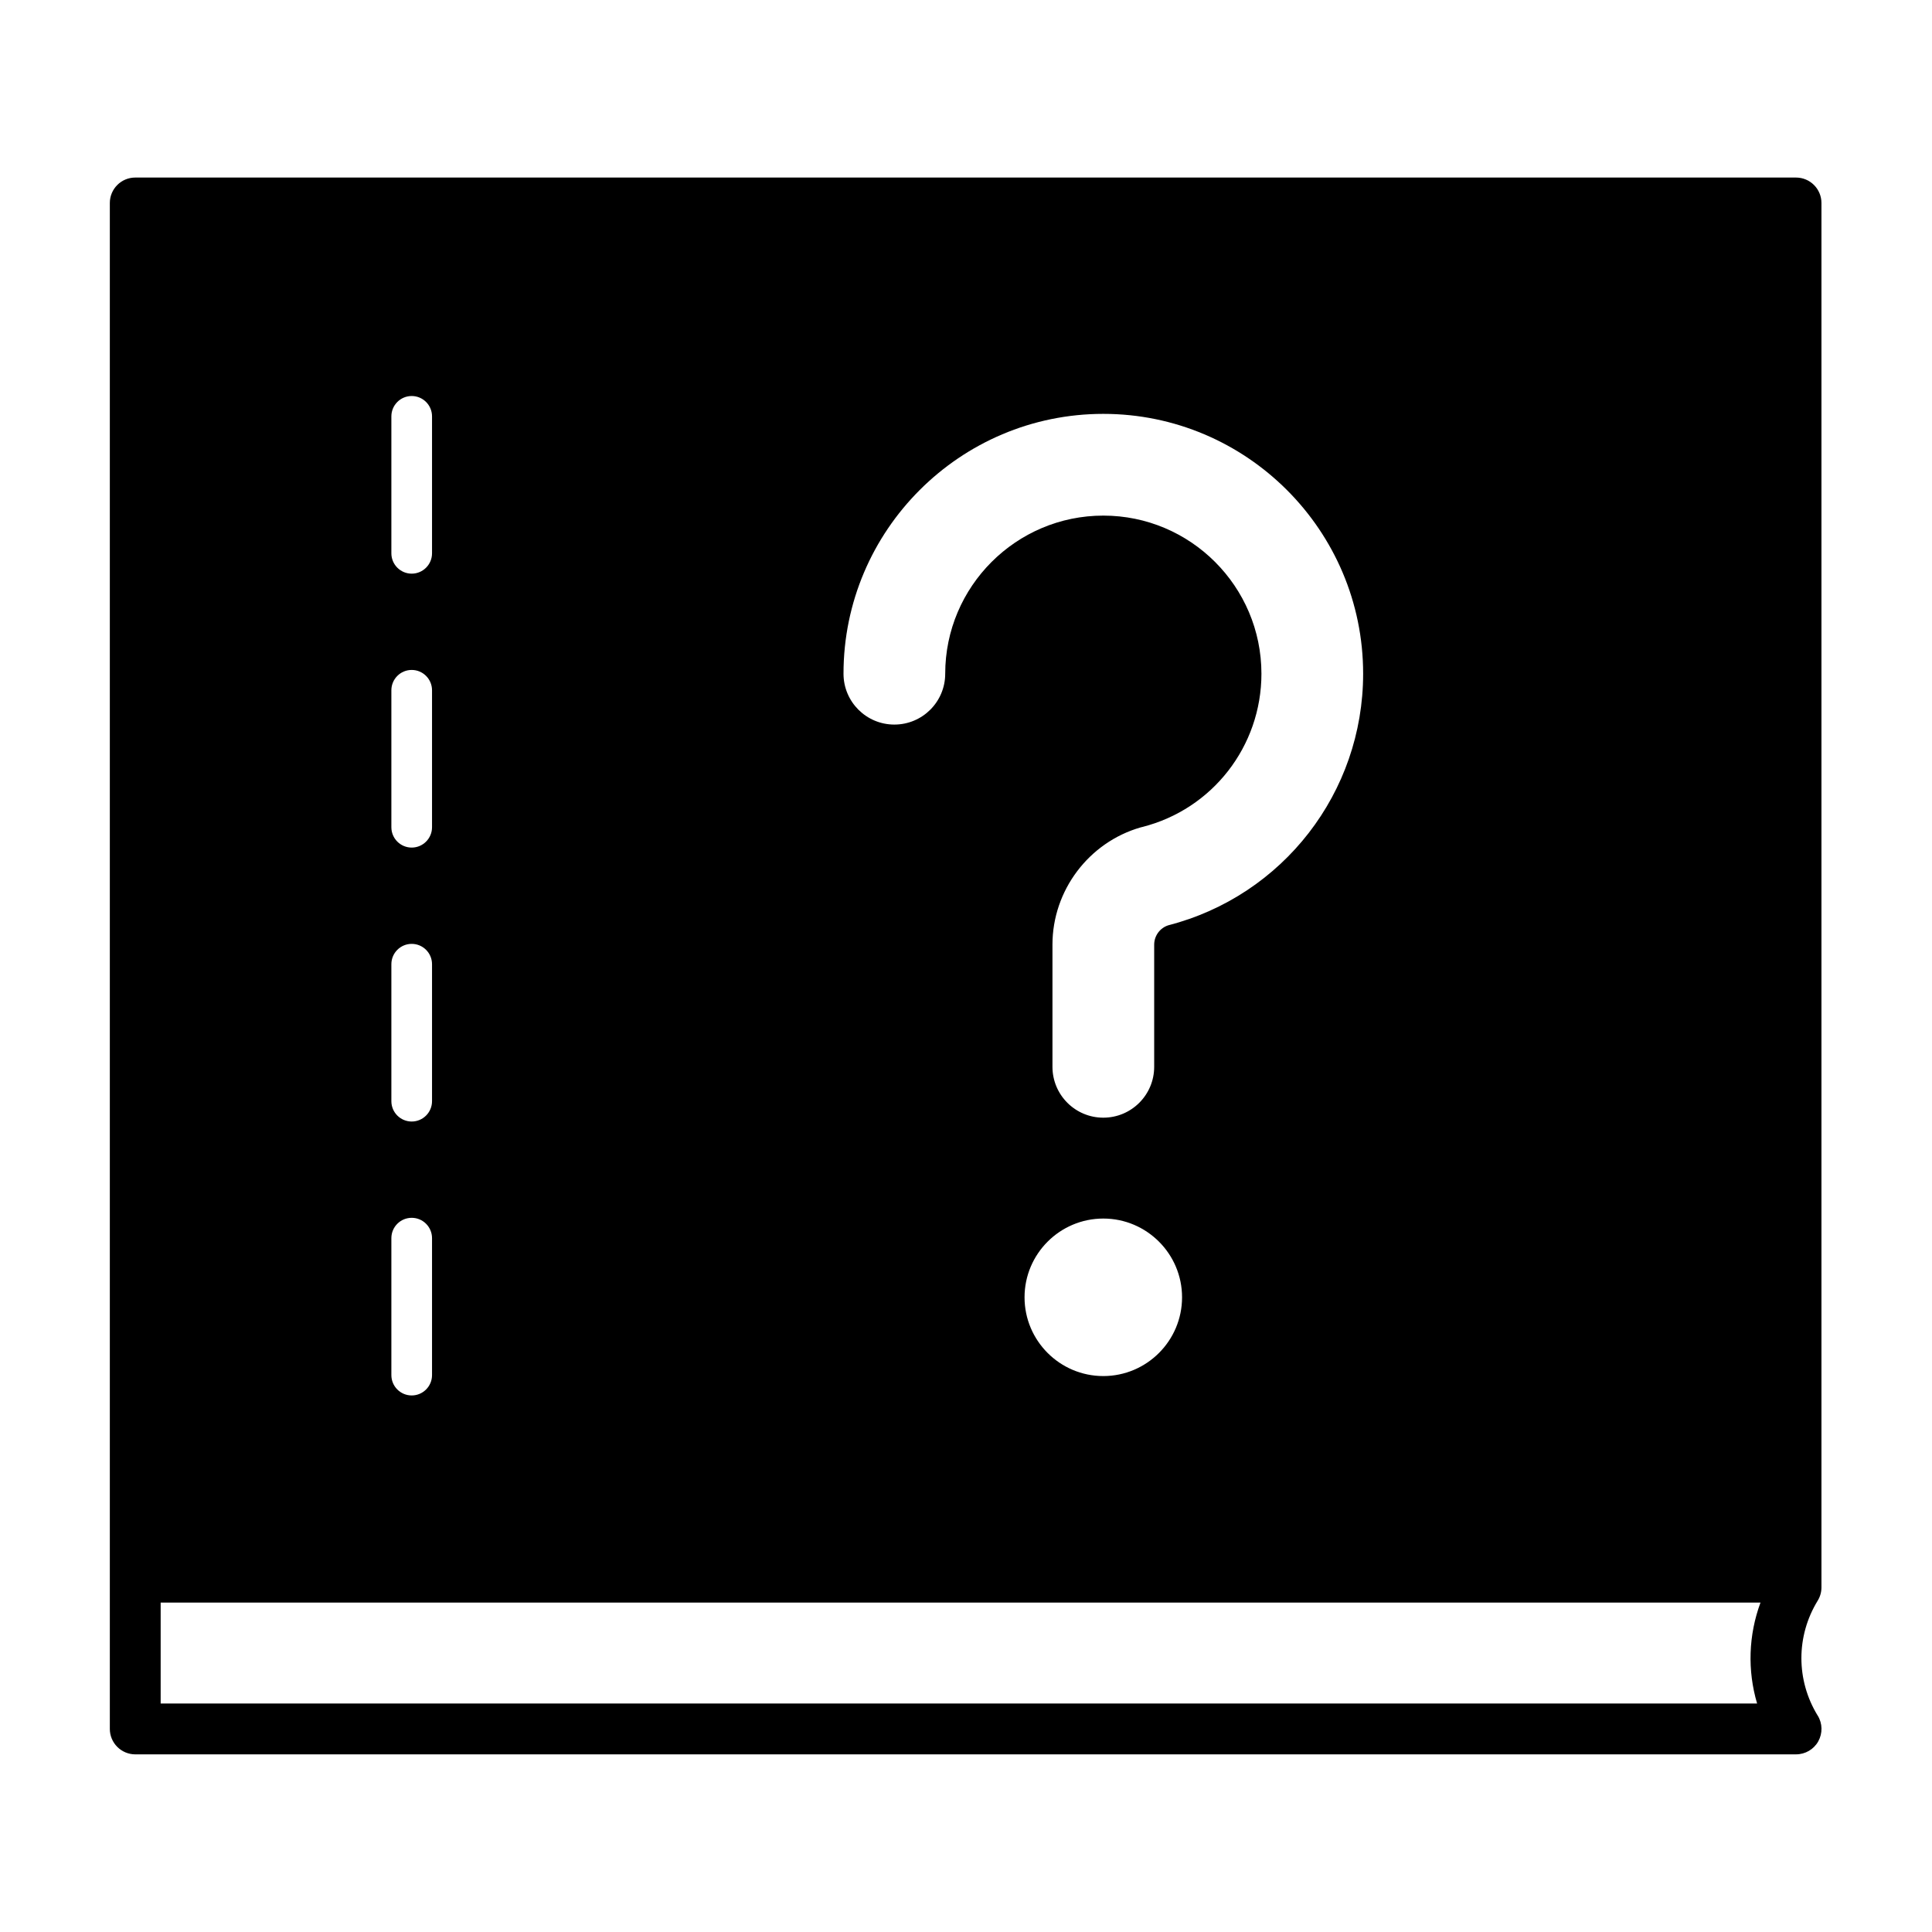
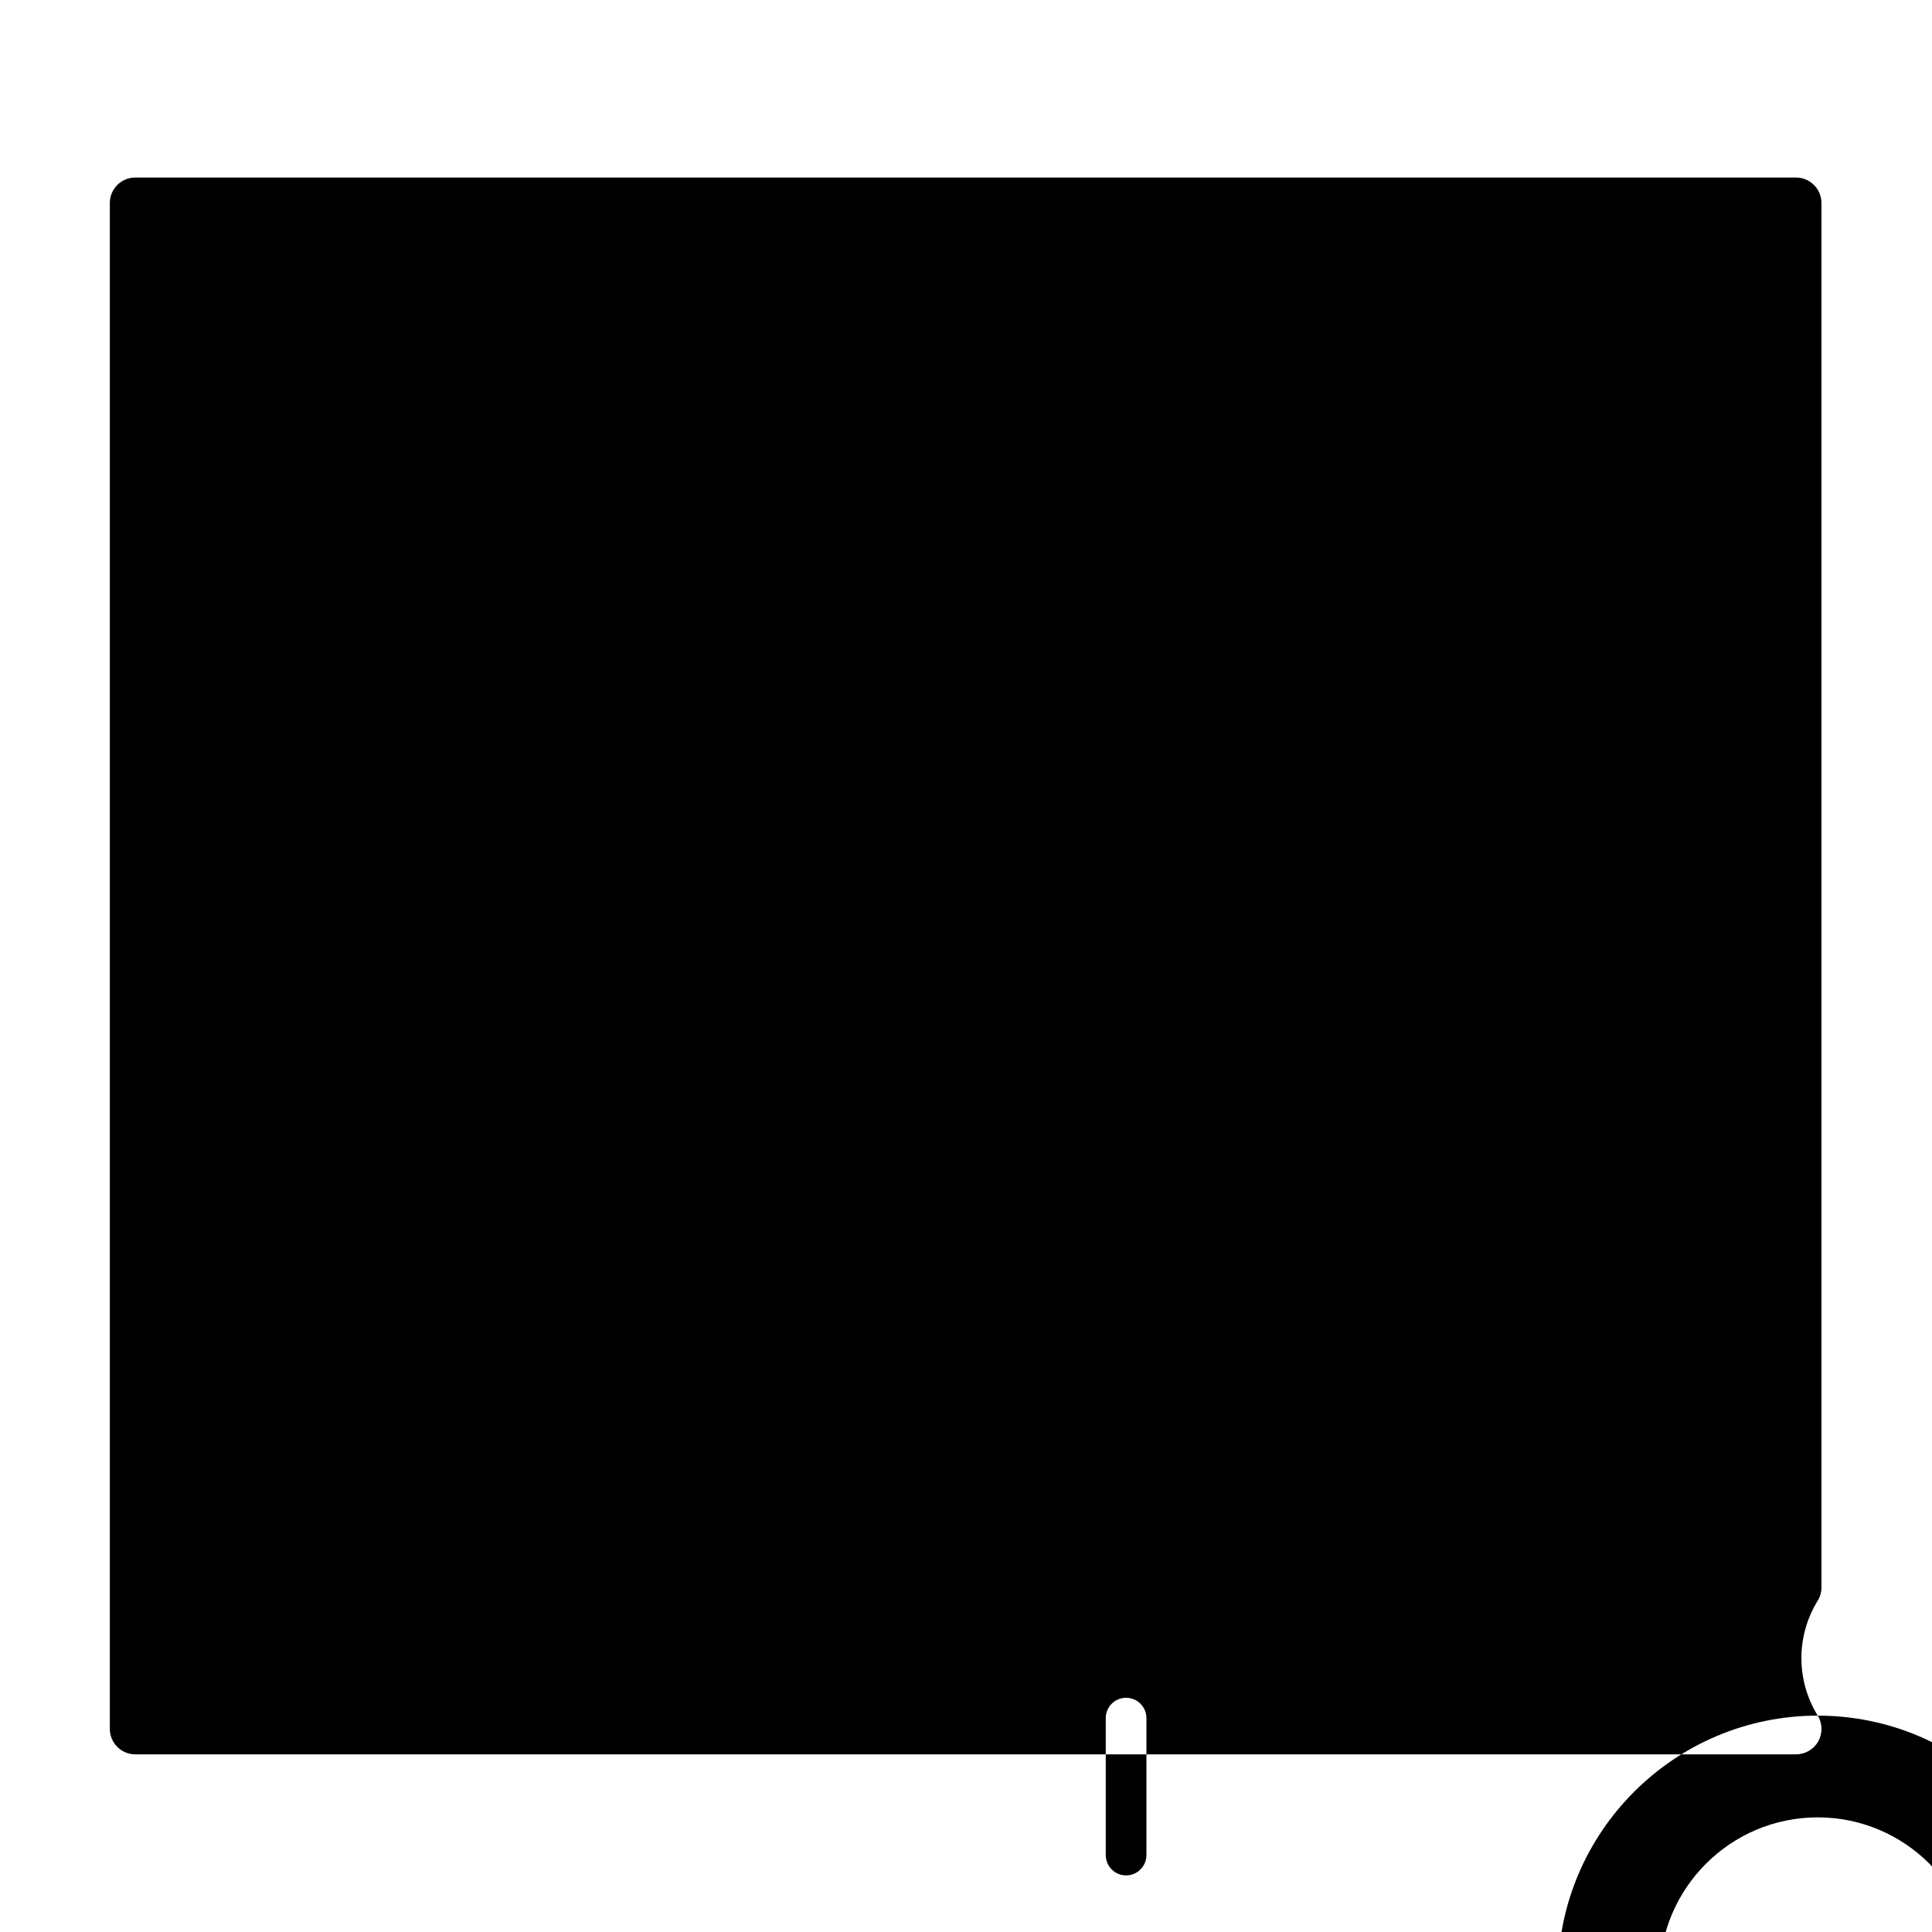
<svg xmlns="http://www.w3.org/2000/svg" fill="#000000" width="800px" height="800px" version="1.1" viewBox="144 144 512 512">
-   <path d="m625.71 598.66c-5.762-9.395-5.762-21.07 0-30.469 0.656-1.059 0.992-2.277 0.992-3.516v-366.88c0-3.719-3.012-6.742-6.742-6.742h-440.12c-3.719 0-6.734 3.023-6.734 6.742v404.39c0 1.785 0.711 3.496 1.977 4.758 1.266 1.266 2.984 1.98 4.766 1.98l440.13-0.004c2.438 0 4.695-1.32 5.883-3.449 1.18-2.133 1.137-4.738-0.145-6.82zm-189.32-344.98c37.969 0 68.855 30.887 68.855 68.852 0 31.465-21.211 58.828-51.617 66.676-2.215 0.691-3.758 2.781-3.758 5.125v0.004 32.379c0 7.445-6.031 13.477-13.477 13.48h-0.004c-7.441 0-13.473-6.031-13.477-13.477v-32.387-0.004c0-14.324 9.609-27.094 23.363-31.059 0.141-0.039 0.293-0.074 0.438-0.109 18.59-4.707 31.578-21.406 31.578-40.621 0-23.102-18.793-41.898-41.898-41.898-23.105 0-41.902 18.797-41.902 41.898 0 7.445-6.031 13.48-13.48 13.48-7.441 0-13.473-6.035-13.473-13.48-0.004-37.973 30.883-68.859 68.852-68.859zm20.867 234.12c0 11.508-9.359 20.871-20.871 20.871-11.504 0-20.871-9.359-20.871-20.871s9.367-20.871 20.871-20.871c11.512 0 20.871 9.367 20.871 20.871zm-209.54-233.46c0-2.977 2.414-5.391 5.387-5.391 2.973 0 5.387 2.414 5.387 5.391v36.293c0 2.977-2.414 5.391-5.387 5.391-2.973 0-5.387-2.414-5.387-5.391zm0 72.594c0-2.977 2.414-5.391 5.387-5.391 2.973 0 5.387 2.414 5.387 5.391v36.293c0 2.977-2.414 5.391-5.387 5.391-2.973 0-5.387-2.414-5.387-5.391zm0 72.594c0-2.977 2.414-5.391 5.387-5.391 2.973 0 5.387 2.414 5.387 5.391v36.301c0 2.977-2.414 5.387-5.387 5.387-2.973 0-5.387-2.414-5.387-5.387zm0 72.594c0-2.977 2.414-5.387 5.387-5.387 2.973 0 5.387 2.414 5.387 5.387v36.301c0 2.977-2.414 5.387-5.387 5.387-2.973 0-5.387-2.414-5.387-5.387zm361.93 123.32-423.07 0.008v-26.746l423.97 0.004c-3.184 8.617-3.488 17.973-0.898 26.734z" />
+   <path d="m625.71 598.66c-5.762-9.395-5.762-21.07 0-30.469 0.656-1.059 0.992-2.277 0.992-3.516v-366.88c0-3.719-3.012-6.742-6.742-6.742h-440.12c-3.719 0-6.734 3.023-6.734 6.742v404.39c0 1.785 0.711 3.496 1.977 4.758 1.266 1.266 2.984 1.98 4.766 1.98l440.13-0.004c2.438 0 4.695-1.32 5.883-3.449 1.18-2.133 1.137-4.738-0.145-6.82zc37.969 0 68.855 30.887 68.855 68.852 0 31.465-21.211 58.828-51.617 66.676-2.215 0.691-3.758 2.781-3.758 5.125v0.004 32.379c0 7.445-6.031 13.477-13.477 13.48h-0.004c-7.441 0-13.473-6.031-13.477-13.477v-32.387-0.004c0-14.324 9.609-27.094 23.363-31.059 0.141-0.039 0.293-0.074 0.438-0.109 18.59-4.707 31.578-21.406 31.578-40.621 0-23.102-18.793-41.898-41.898-41.898-23.105 0-41.902 18.797-41.902 41.898 0 7.445-6.031 13.48-13.48 13.48-7.441 0-13.473-6.035-13.473-13.48-0.004-37.973 30.883-68.859 68.852-68.859zm20.867 234.12c0 11.508-9.359 20.871-20.871 20.871-11.504 0-20.871-9.359-20.871-20.871s9.367-20.871 20.871-20.871c11.512 0 20.871 9.367 20.871 20.871zm-209.54-233.46c0-2.977 2.414-5.391 5.387-5.391 2.973 0 5.387 2.414 5.387 5.391v36.293c0 2.977-2.414 5.391-5.387 5.391-2.973 0-5.387-2.414-5.387-5.391zm0 72.594c0-2.977 2.414-5.391 5.387-5.391 2.973 0 5.387 2.414 5.387 5.391v36.293c0 2.977-2.414 5.391-5.387 5.391-2.973 0-5.387-2.414-5.387-5.391zm0 72.594c0-2.977 2.414-5.391 5.387-5.391 2.973 0 5.387 2.414 5.387 5.391v36.301c0 2.977-2.414 5.387-5.387 5.387-2.973 0-5.387-2.414-5.387-5.387zm0 72.594c0-2.977 2.414-5.387 5.387-5.387 2.973 0 5.387 2.414 5.387 5.387v36.301c0 2.977-2.414 5.387-5.387 5.387-2.973 0-5.387-2.414-5.387-5.387zm361.93 123.32-423.07 0.008v-26.746l423.97 0.004c-3.184 8.617-3.488 17.973-0.898 26.734z" />
</svg>